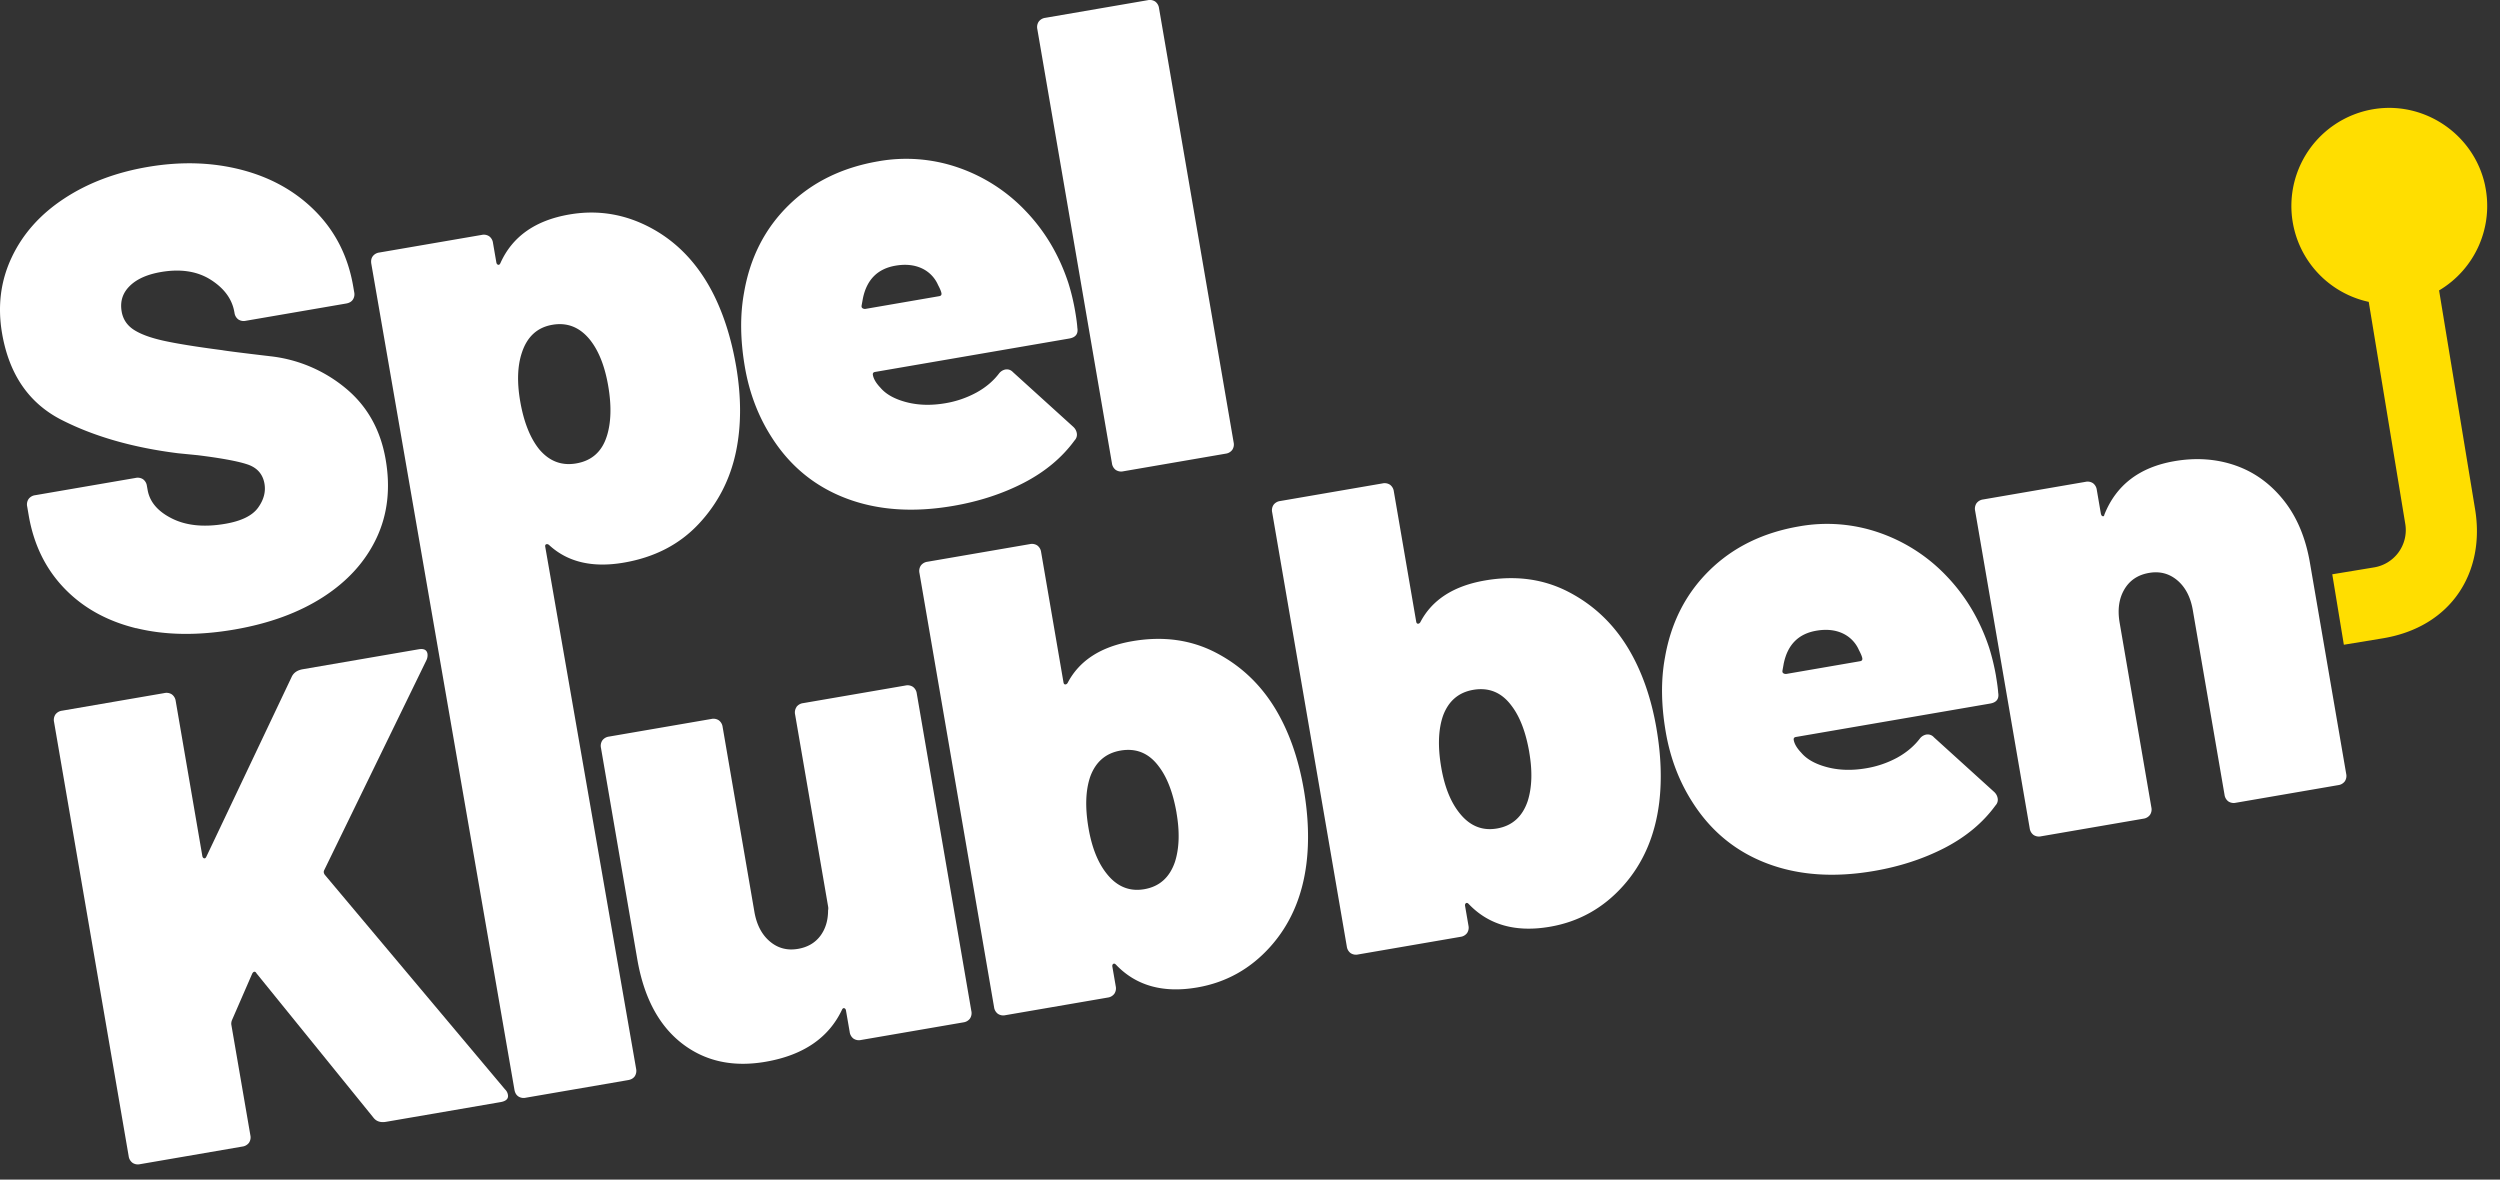
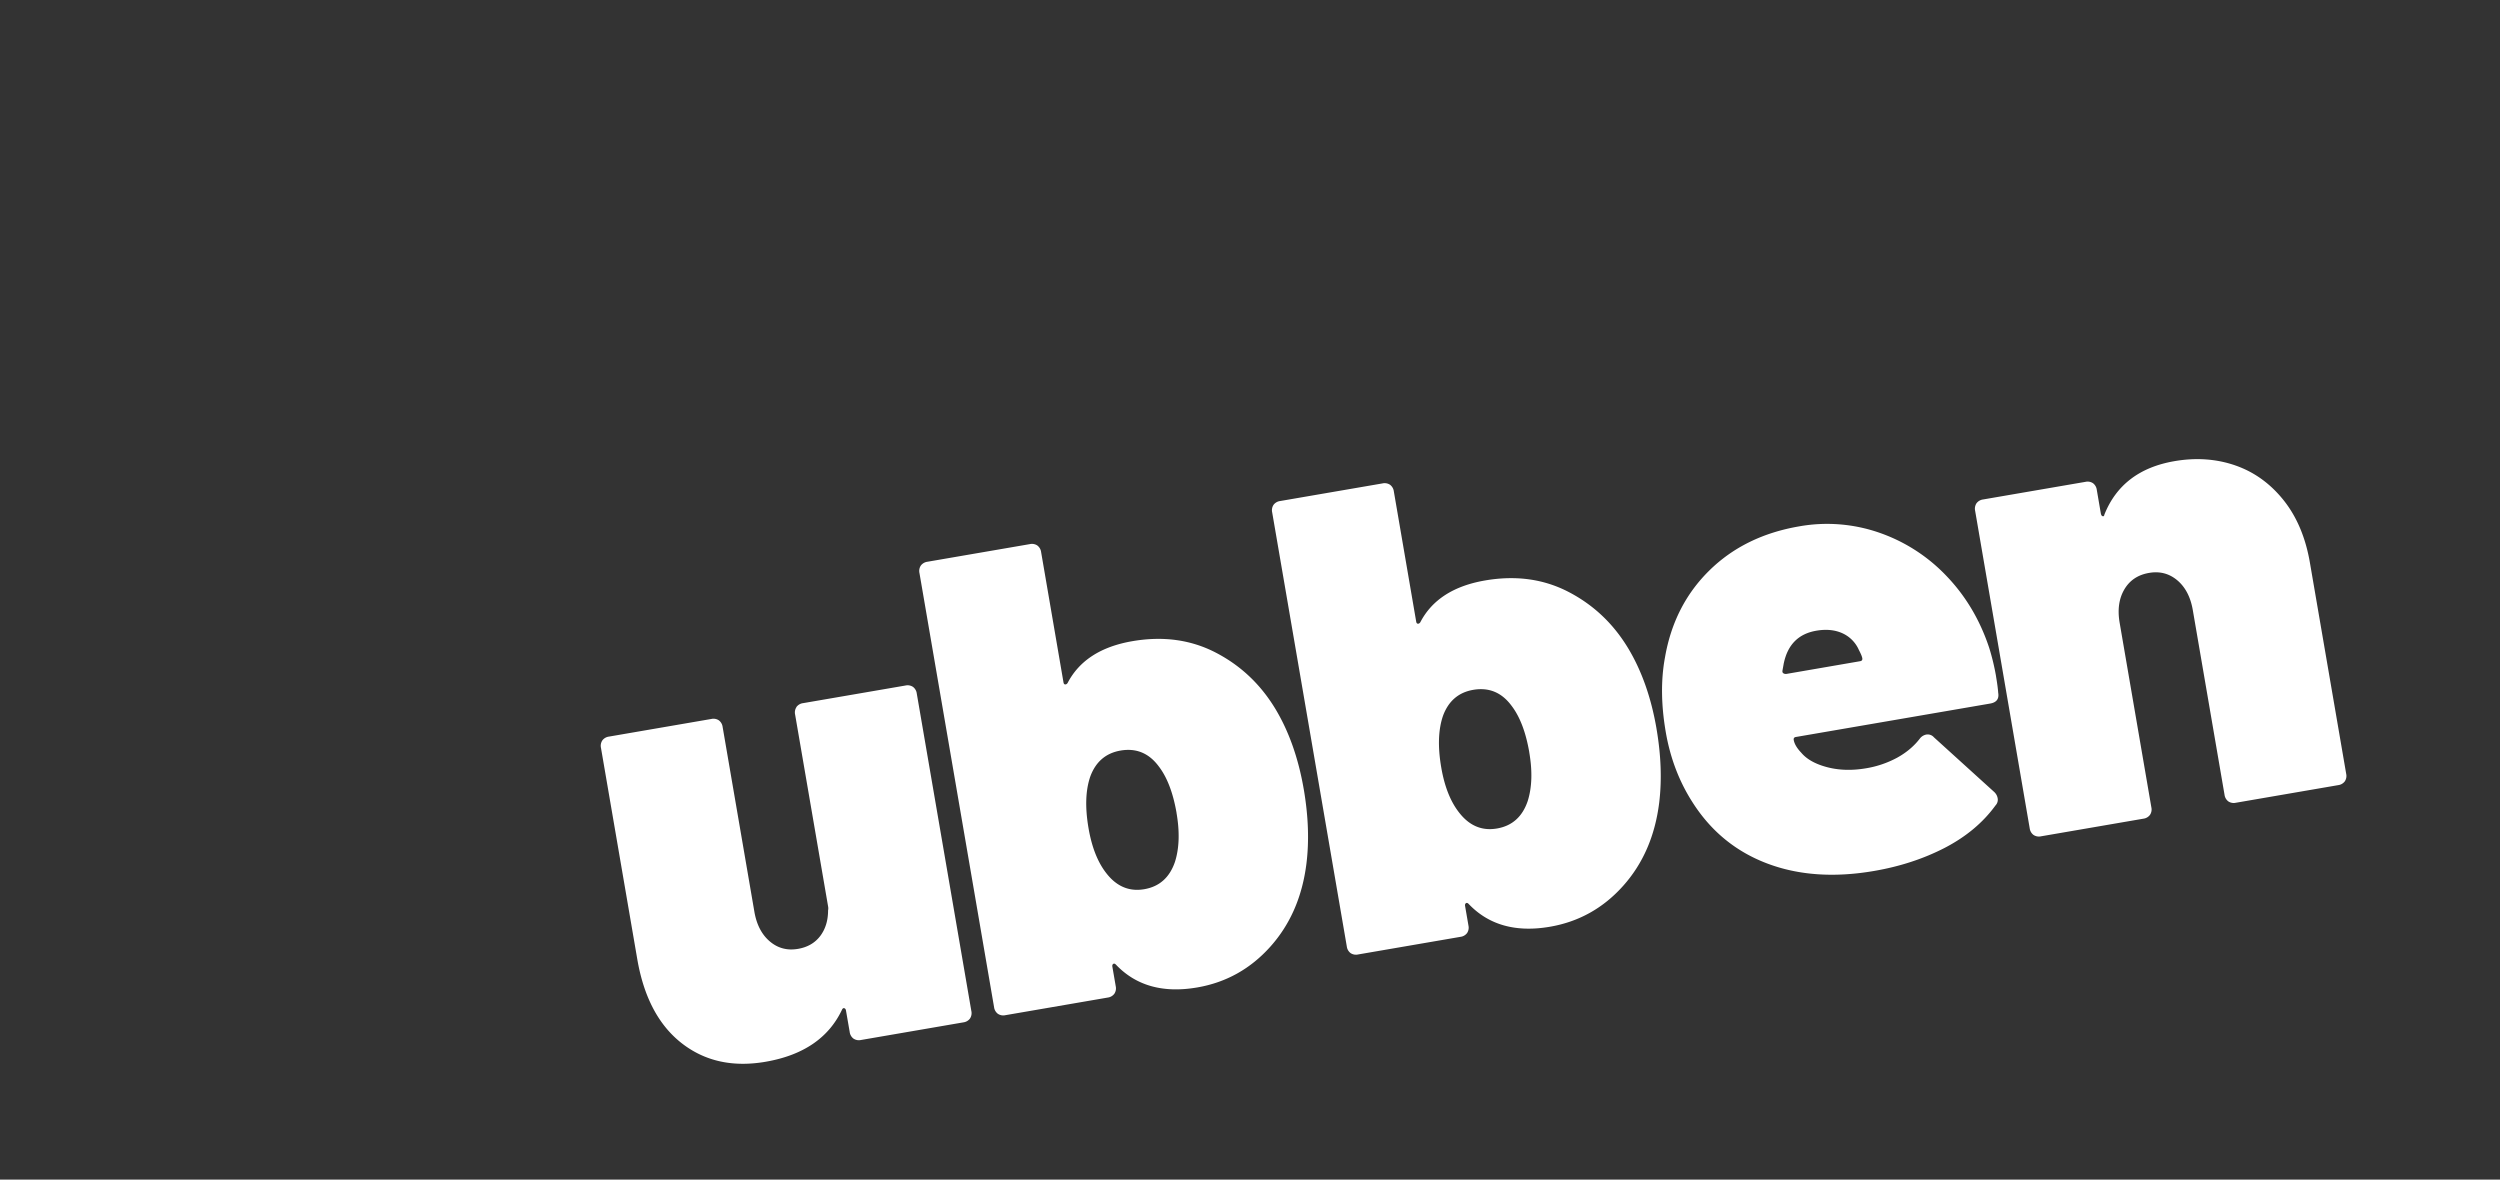
<svg xmlns="http://www.w3.org/2000/svg" viewBox="0 0 142 67" fill="none" class="hidden dark:block">
  <rect x="0" y="0" width="142" height="67" fill="#333333" stroke="none" />
-   <path fill="#fff" d="M7.729 35.683c-1.66-.409-3.02-1.166-4.08-2.272-1.062-1.106-1.732-2.48-2.016-4.123l-.088-.514a.554.554 0 0 1 .078-.43.557.557 0 0 1 .378-.217l5.698-.98a.553.553 0 0 1 .429.077.558.558 0 0 1 .216.378l.04.22c.117.687.583 1.233 1.396 1.635.813.403 1.821.502 3.021.294.906-.157 1.524-.458 1.851-.905.326-.448.45-.905.37-1.37-.093-.54-.408-.902-.943-1.089-.537-.185-1.489-.363-2.854-.532l-1.117-.11c-2.554-.32-4.757-.95-6.61-1.894-1.852-.944-2.978-2.58-3.38-4.912-.265-1.546-.084-2.985.546-4.318.628-1.333 1.617-2.445 2.967-3.334 1.347-.89 2.93-1.49 4.743-1.802 1.911-.329 3.706-.27 5.386.171 1.679.444 3.076 1.238 4.195 2.385 1.117 1.146 1.821 2.553 2.106 4.221l.057.331a.553.553 0 0 1-.078.43c-.08.116-.207.187-.378.217l-5.698.98a.551.551 0 0 1-.429-.077.558.558 0 0 1-.216-.378l-.007-.037c-.127-.737-.572-1.348-1.338-1.836-.765-.486-1.712-.634-2.838-.44-.785.136-1.376.402-1.773.798-.4.396-.55.877-.453 1.442.076.442.306.788.69 1.038.384.25.943.456 1.677.62.734.163 1.851.345 3.348.54.21.04 1.118.155 2.728.345a8.09 8.09 0 0 1 4.265 1.804c1.233 1.013 1.995 2.365 2.287 4.058.284 1.643.11 3.133-.519 4.464-.628 1.333-1.636 2.448-3.02 3.343-1.386.895-3.071 1.513-5.056 1.854-2.059.354-3.919.328-5.578-.08l-.003.005ZM41.808 20.781c-.262-1.52-.683-2.861-1.26-4.026-.848-1.697-2.017-2.955-3.507-3.772-1.49-.817-3.056-1.083-4.698-.801-1.937.332-3.243 1.254-3.917 2.758-.037.082-.08.116-.135.098-.053-.016-.086-.06-.099-.134l-.19-1.104a.551.551 0 0 0-.216-.379.553.553 0 0 0-.43-.077l-5.808.999a.553.553 0 0 0-.378.216c-.083.116-.108.26-.078.432l8.128 46.903c.028.17.1.298.216.379a.55.55 0 0 0 .43.077l5.808-1c.17-.028.297-.1.38-.217a.568.568 0 0 0 .077-.43L30.97 31.058c-.013-.074.003-.12.05-.141.048-.021.1-.01.158.03 1.052.98 2.472 1.317 4.261 1.009 1.74-.3 3.153-1.03 4.24-2.19 1.09-1.158 1.799-2.537 2.13-4.134.302-1.467.302-3.084 0-4.85Zm-7.34 3.991c-.277.883-.856 1.399-1.74 1.55-.834.144-1.536-.127-2.108-.812-.513-.643-.872-1.553-1.075-2.731-.184-1.08-.153-1.994.097-2.744.297-.91.875-1.44 1.733-1.587.859-.148 1.577.146 2.157.879.486.623.824 1.488 1.014 2.59.194 1.13.167 2.08-.077 2.855ZM61.071 17.692c.067.393.108.701.122.927.06.343-.095.547-.463.61l-11.029 1.898c-.098.017-.139.074-.121.172.038.22.18.462.427.722.317.375.812.65 1.485.825.674.174 1.403.193 2.188.06a5.631 5.631 0 0 0 1.787-.612c.53-.292.96-.657 1.288-1.093a.605.605 0 0 1 .343-.212c.171-.03.319.021.442.152l3.407 3.089c.12.105.191.232.216.378a.464.464 0 0 1-.121.4c-.715.983-1.676 1.784-2.88 2.41-1.204.623-2.542 1.062-4.013 1.315-2.278.393-4.309.25-6.091-.428-1.783-.678-3.192-1.837-4.232-3.476-.758-1.182-1.263-2.51-1.517-3.982-.265-1.547-.281-2.957-.045-4.236.34-1.978 1.18-3.625 2.52-4.942 1.338-1.315 3.036-2.152 5.095-2.506a9.027 9.027 0 0 1 4.547.354 9.591 9.591 0 0 1 3.83 2.466c1.091 1.137 1.899 2.495 2.421 4.072.166.526.298 1.072.394 1.636v.001Zm-12.054-.766-.078.43c-.012.077.01.13.065.159a.246.246 0 0 0 .157.03l4.191-.723c.097-.017.14-.074.122-.172-.018-.099-.081-.252-.192-.46a1.853 1.853 0 0 0-.94-.956c-.424-.192-.918-.24-1.481-.143-1.005.173-1.62.784-1.843 1.833l-.001.002ZM63.375 26.692a.558.558 0 0 1-.217-.38L58.921 1.659a.554.554 0 0 1 .078-.43.557.557 0 0 1 .378-.217l5.81-1a.553.553 0 0 1 .43.077.558.558 0 0 1 .216.38l4.237 24.654a.552.552 0 0 1-.078.43.557.557 0 0 1-.378.216l-5.808 1a.551.551 0 0 1-.43-.077h-.001ZM7.524 66.045a.558.558 0 0 1-.216-.379L3.071 41.013a.554.554 0 0 1 .077-.43.557.557 0 0 1 .379-.216l5.808-1a.553.553 0 0 1 .43.077.558.558 0 0 1 .216.378l1.511 8.796c.013.074.046.118.099.134.053.015.098-.018.134-.1l4.835-10.19c.109-.246.322-.395.642-.45l6.58-1.133c.295-.05.46.036.499.256a.66.66 0 0 1-.053.35l-5.819 11.952c-.037.082-.021.169.044.257l10.23 12.18c.09.086.146.19.167.312.039.22-.102.359-.42.414l-6.507 1.12c-.319.054-.561-.03-.725-.254l-6.628-8.179c-.037-.069-.081-.1-.129-.091-.049.008-.091.052-.128.135l-1.14 2.62a.55.55 0 0 0-.036.235l1.083 6.293a.552.552 0 0 1-.078.43.557.557 0 0 1-.378.216l-5.808 1a.551.551 0 0 1-.43-.077l-.002-.002Z" />
  <path fill="#fff" d="M45.24 40.154a.557.557 0 0 1 .379-.216l5.808-1a.553.553 0 0 1 .43.077.558.558 0 0 1 .216.379l3.099 18.03a.553.553 0 0 1-.078.43.557.557 0 0 1-.378.217l-5.808 1a.552.552 0 0 1-.43-.078.558.558 0 0 1-.216-.38l-.21-1.213c-.012-.074-.045-.118-.098-.134-.053-.016-.099.017-.134.098-.76 1.596-2.206 2.577-4.339 2.945-1.863.32-3.45-.032-4.761-1.055-1.311-1.025-2.152-2.615-2.523-4.774l-2.061-11.996a.554.554 0 0 1 .078-.43.557.557 0 0 1 .378-.216l5.808-1a.553.553 0 0 1 .43.077.558.558 0 0 1 .216.38l1.802 10.488c.126.736.418 1.298.876 1.688.457.389.992.53 1.606.424.539-.093.958-.335 1.257-.727.297-.393.448-.88.448-1.46a.538.538 0 0 0 0-.228l-1.872-10.89a.554.554 0 0 1 .078-.43v-.006ZM74.052 44.818c.262 1.522.313 2.927.156 4.216-.232 1.885-.913 3.459-2.044 4.727-1.132 1.268-2.52 2.043-4.162 2.326-1.935.333-3.473-.096-4.611-1.289-.062-.065-.115-.08-.16-.047-.046.033-.062.086-.048.16l.19 1.104a.552.552 0 0 1-.078.43.557.557 0 0 1-.378.217l-5.808 1a.55.55 0 0 1-.43-.078.558.558 0 0 1-.216-.378l-4.237-24.653a.554.554 0 0 1 .078-.43.558.558 0 0 1 .378-.216l5.808-1a.552.552 0 0 1 .43.077.558.558 0 0 1 .216.378l1.27 7.397c.013.074.044.113.095.117.051.003.097-.023.138-.081.663-1.275 1.89-2.068 3.679-2.376 1.74-.3 3.317-.085 4.728.644 1.413.73 2.54 1.791 3.387 3.186.774 1.282 1.314 2.804 1.619 4.57v-.001Zm-7.223 1.358c-.2-1.154-.54-2.041-1.026-2.665-.556-.738-1.274-1.03-2.157-.879-.834.145-1.406.634-1.716 1.47-.27.78-.304 1.758-.102 2.935.185 1.08.52 1.932 1.006 2.554.585.759 1.306 1.063 2.163.915.857-.148 1.438-.664 1.74-1.55.247-.774.276-1.7.09-2.78h.002ZM94.086 41.37c.262 1.521.313 2.927.157 4.216-.233 1.884-.913 3.459-2.045 4.727-1.131 1.268-2.52 2.043-4.161 2.326-1.936.333-3.474-.097-4.612-1.289-.062-.065-.114-.081-.16-.048-.046.034-.062.087-.048.16l.19 1.105a.553.553 0 0 1-.077.43.557.557 0 0 1-.378.216l-5.809 1a.552.552 0 0 1-.43-.077.558.558 0 0 1-.215-.379L72.26 29.104a.554.554 0 0 1 .078-.43.557.557 0 0 1 .378-.216l5.809-1a.553.553 0 0 1 .429.077.558.558 0 0 1 .216.378l1.27 7.397c.013.074.045.113.096.117.05.003.096-.023.137-.082.663-1.275 1.89-2.067 3.68-2.375 1.74-.3 3.316-.085 4.727.644 1.413.73 2.541 1.791 3.387 3.186.775 1.282 1.315 2.804 1.62 4.57Zm-7.223 1.357c-.199-1.153-.54-2.04-1.026-2.664-.556-.738-1.274-1.03-2.157-.88-.834.144-1.406.635-1.716 1.471-.269.779-.304 1.758-.102 2.934.185 1.08.521 1.932 1.007 2.554.584.76 1.305 1.064 2.162.916.857-.148 1.438-.664 1.74-1.55.247-.775.277-1.701.09-2.78h.002ZM113.376 38.426c.067.393.107.701.122.927.059.343-.095.548-.463.61l-11.029 1.898c-.099.017-.139.074-.122.172.039.22.18.462.428.722.317.376.811.65 1.485.825.674.174 1.402.193 2.187.06a5.633 5.633 0 0 0 1.788-.611c.53-.295.959-.66 1.288-1.094a.603.603 0 0 1 .343-.21.467.467 0 0 1 .442.152l3.406 3.089c.12.105.192.232.217.378a.463.463 0 0 1-.12.4c-.714.983-1.675 1.784-2.879 2.41-1.205.623-2.542 1.061-4.013 1.315-2.279.393-4.309.25-6.092-.428-1.782-.678-3.192-1.837-4.232-3.476-.758-1.182-1.263-2.51-1.516-3.982-.266-1.547-.282-2.957-.046-4.236.341-1.978 1.18-3.625 2.52-4.942 1.337-1.316 3.037-2.152 5.095-2.506a9.027 9.027 0 0 1 4.547.354 9.596 9.596 0 0 1 3.831 2.466c1.091 1.137 1.898 2.495 2.421 4.071.165.527.297 1.073.394 1.636h-.002Zm-12.055-.766-.077.43c-.012.078.009.13.065.159a.247.247 0 0 0 .157.03l4.191-.723c.097-.017.139-.073.121-.172-.017-.097-.081-.252-.191-.46a1.856 1.856 0 0 0-.94-.956c-.424-.192-.919-.24-1.482-.143-1.004.173-1.618.784-1.842 1.834l-.002.001ZM126.962 26.435c1.073.371 1.986 1.028 2.741 1.97.755.944 1.255 2.128 1.499 3.55l2.061 11.995a.552.552 0 0 1-.078.43.556.556 0 0 1-.378.216l-5.808 1a.553.553 0 0 1-.43-.077.56.56 0 0 1-.216-.379l-1.802-10.488c-.127-.736-.419-1.298-.876-1.687-.458-.387-.994-.53-1.607-.424-.637.109-1.106.424-1.409.944-.303.52-.389 1.146-.264 1.882l1.802 10.488a.552.552 0 0 1-.078.43.556.556 0 0 1-.378.217l-5.808 1a.553.553 0 0 1-.43-.078.56.56 0 0 1-.216-.378l-3.099-18.031a.558.558 0 0 1 .078-.43.558.558 0 0 1 .378-.216l5.809-1a.553.553 0 0 1 .429.077.56.56 0 0 1 .216.38l.227 1.325c.018.098.051.154.106.17.053.016.086-.014.098-.093.671-1.68 1.997-2.693 3.982-3.035 1.225-.21 2.374-.13 3.447.24l.004.002Z" />
-   <path fill="#FFDE00" d="M141.154 10.55a5.579 5.579 0 0 1-2.614 5.946l2.046 12.434c.584 3.55-1.321 6.68-5.251 7.328l-2.204.363-.658-4.001 2.379-.393a2.148 2.148 0 0 0 1.768-2.467l-2.076-12.614a5.573 5.573 0 0 1 .422-10.968c2.868-.391 5.597 1.537 6.19 4.371l-.002.002Z" />
</svg>